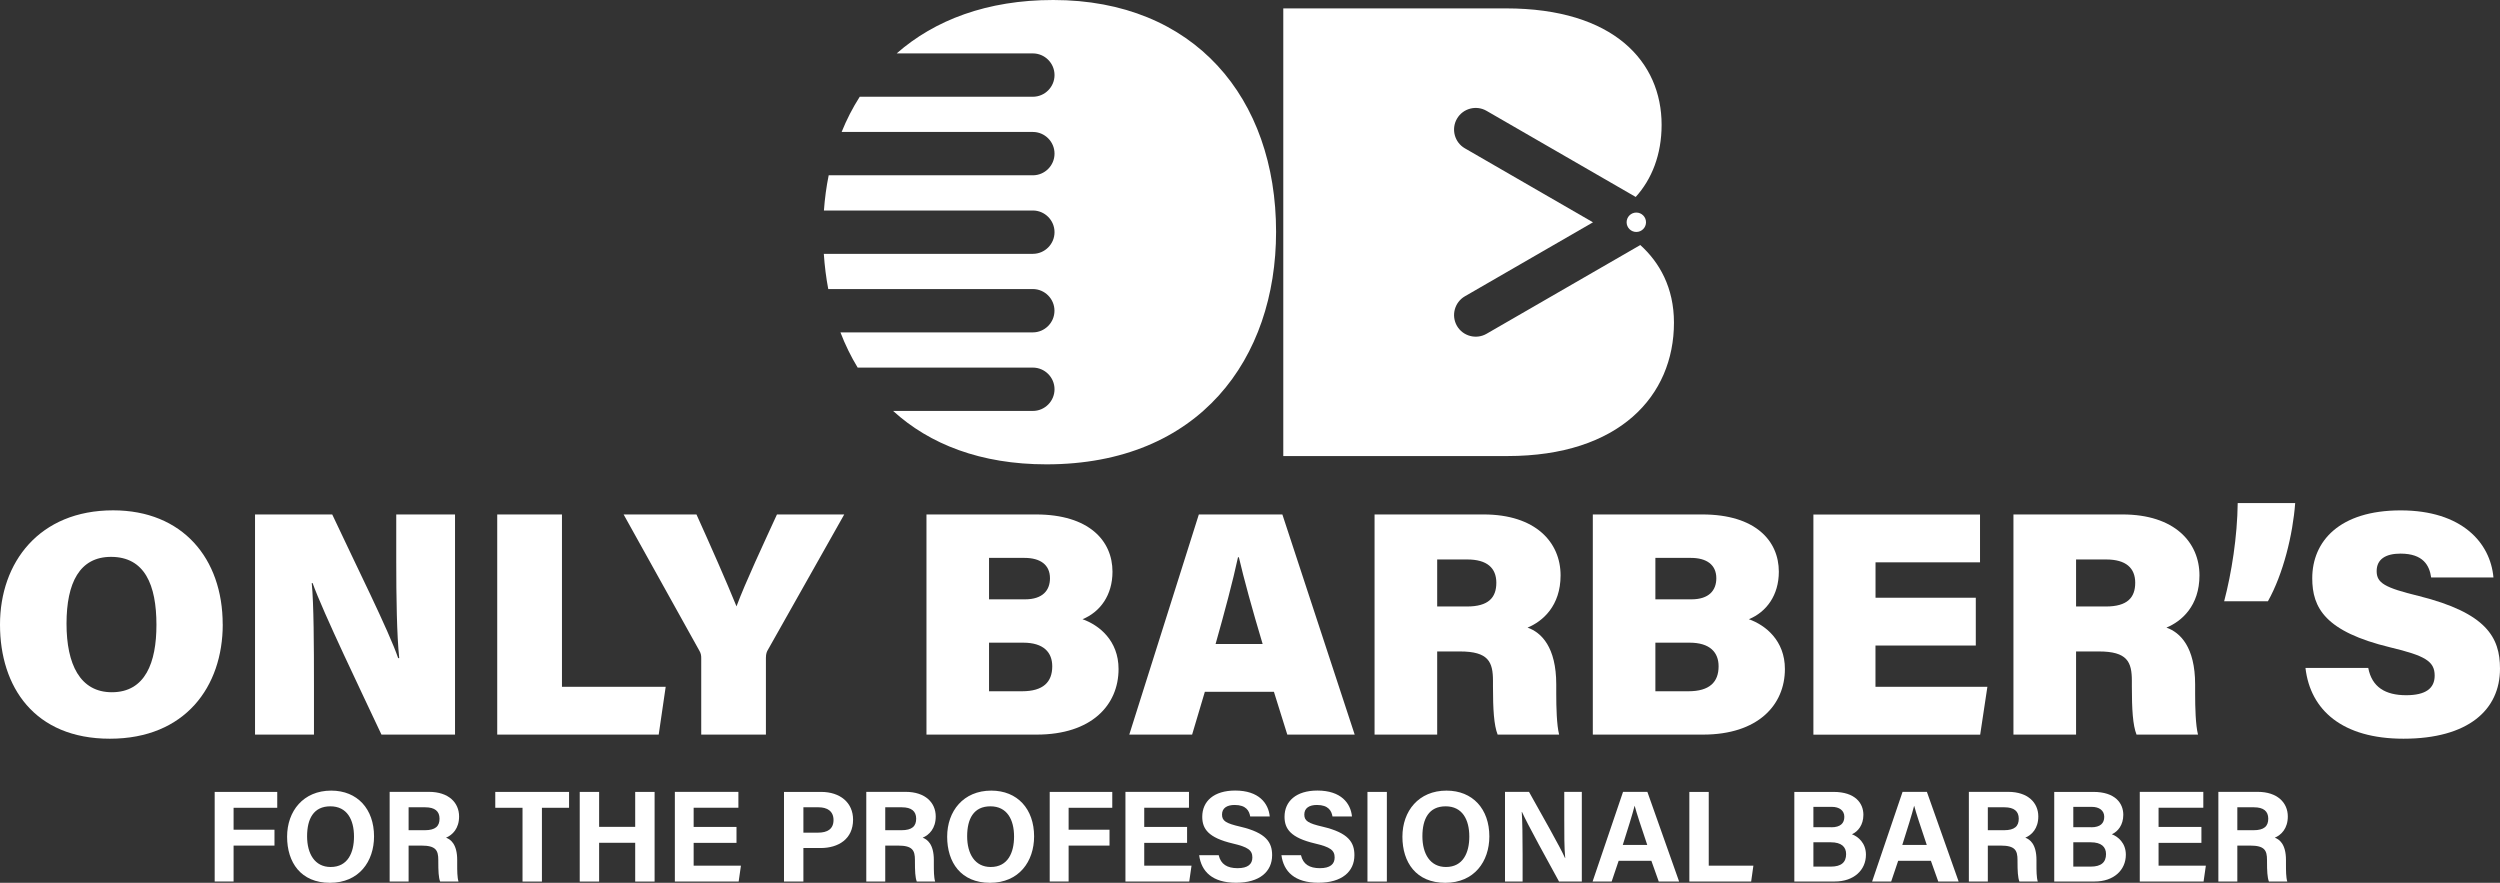
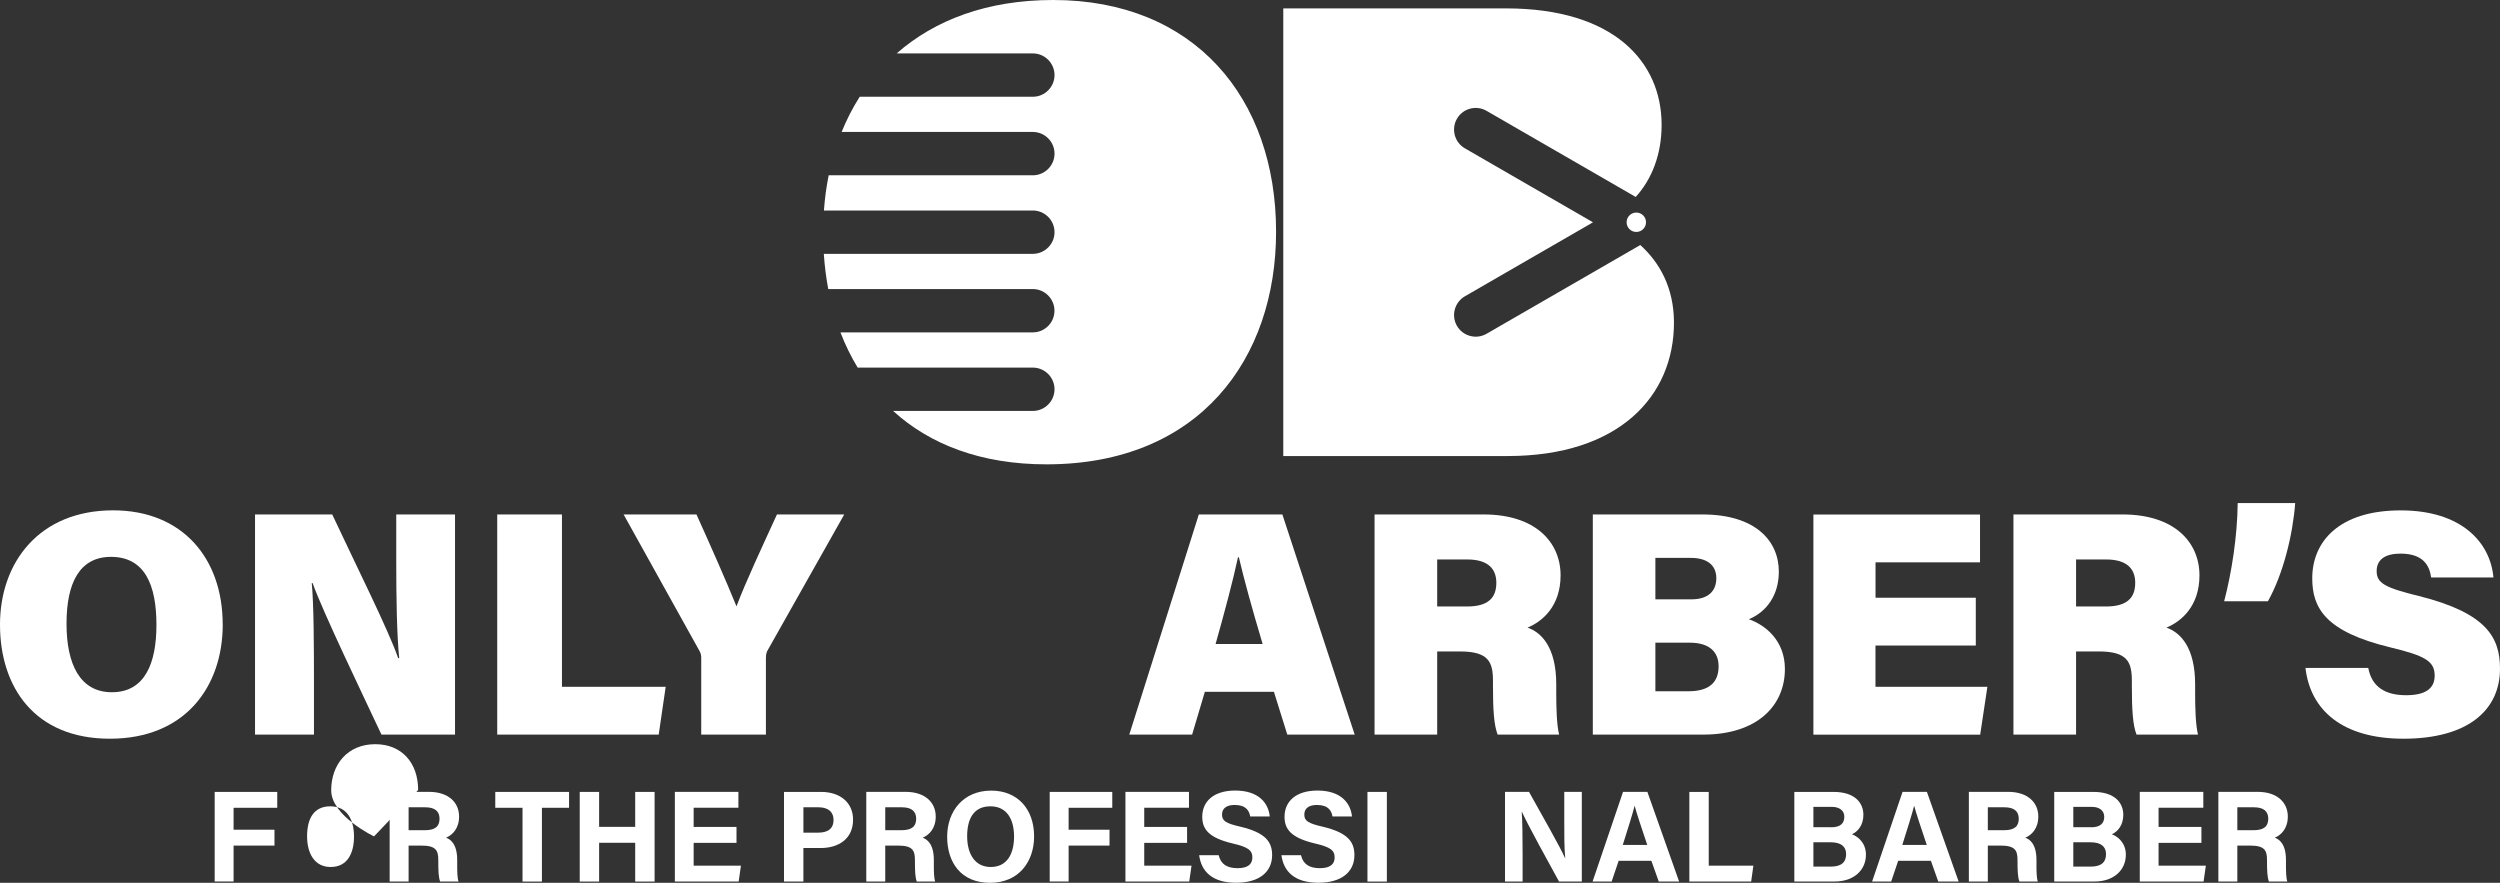
<svg xmlns="http://www.w3.org/2000/svg" id="Livello_2" viewBox="0 0 461.51 162.97">
  <rect x="0" y="0" width="461.51" height="162.97" fill="#333333" stroke="none" />
  <defs>
    <style>.cls-1{fill:#fff;}</style>
  </defs>
  <g id="Livello_1-2">
    <path class="cls-1" d="m41.12,115.26c0,11.49-6.92,21.11-20.84,21.11S0,126.81,0,115.31s7.25-21.1,20.88-21.1c12.81,0,20.23,8.88,20.23,21.04Zm-28.84-.12c0,7.46,2.48,12.65,8.37,12.65,6.19,0,8.23-5.51,8.23-12.43,0-7.41-2.17-12.56-8.39-12.56-5.78,0-8.21,4.77-8.21,12.34Z" />
    <path class="cls-1" d="m47.08,135.61v-40.64h14.25c4.28,9.15,10.47,21.52,12.17,26.52h.2c-.45-4.22-.55-11.4-.55-17.88v-8.64h10.85v40.64h-13.58c-3.45-7.36-10.8-22.61-12.71-27.97h-.16c.38,3.82.41,11.69.41,18.84v9.13h-10.89Z" />
    <path class="cls-1" d="m91.8,94.97h11.94v31.81h19.15l-1.29,8.83h-29.81v-40.64Z" />
    <path class="cls-1" d="m129.45,135.61v-14.08c0-.53-.04-.93-.42-1.54l-13.91-25.02h13.45c2.59,5.73,5.51,12.33,7.39,16.97,1.65-4.45,5.08-11.74,7.47-16.97h12.42l-14.08,24.97c-.2.34-.38.7-.38,1.52v14.15h-11.94Z" />
-     <path class="cls-1" d="m171.03,94.97h20.22c9.8,0,14.12,4.86,14.12,10.57,0,4.34-2.28,7.43-5.53,8.77,3.05,1.08,6.65,3.93,6.65,9.19,0,6.66-4.98,12.11-15.11,12.11h-20.35v-40.64Zm18.2,15.67c3.28,0,4.6-1.69,4.6-3.89,0-2.52-1.83-3.76-4.69-3.76h-6.56v7.65h6.65Zm-6.65,16.97h6.09c3.92,0,5.58-1.7,5.58-4.61,0-2.55-1.57-4.36-5.36-4.36h-6.31v8.97Z" />
    <path class="cls-1" d="m222.42,127.71l-2.35,7.9h-11.6l12.84-40.64h15.42l13.35,40.64h-12.44l-2.47-7.9h-12.75Zm10.67-8.82c-1.91-6.38-3.47-12.06-4.39-16.02h-.16c-.94,4.38-2.49,10.18-4.14,16.02h8.7Z" />
    <path class="cls-1" d="m265.31,120.26v15.35h-11.56v-40.64h20.14c9.57,0,14.2,5.12,14.2,11.25,0,5.61-3.28,8.48-6.1,9.64,2.56.89,5.3,3.61,5.3,10.49v1.69c0,2.53.08,5.81.53,7.57h-11.35c-.69-1.75-.86-4.7-.86-8.87v-1.05c0-3.51-.84-5.43-6.09-5.43h-4.2Zm0-8.3h5.51c3.97,0,5.41-1.65,5.41-4.38s-1.72-4.3-5.36-4.3h-5.56v8.69Z" />
    <path class="cls-1" d="m294.04,94.97h20.22c9.8,0,14.12,4.86,14.12,10.57,0,4.34-2.28,7.43-5.53,8.77,3.05,1.08,6.65,3.93,6.65,9.19,0,6.66-4.98,12.11-15.11,12.11h-20.35v-40.64Zm18.2,15.67c3.28,0,4.6-1.69,4.6-3.89,0-2.52-1.83-3.76-4.69-3.76h-6.56v7.65h6.65Zm-6.65,16.97h6.09c3.92,0,5.58-1.7,5.58-4.61,0-2.55-1.57-4.36-5.36-4.36h-6.31v8.97Z" />
    <path class="cls-1" d="m364.73,119.17h-18.51v7.62h20.66l-1.33,8.83h-30.79v-40.64h30.76v8.83h-19.29v6.54h18.51v8.83Z" />
    <path class="cls-1" d="m383.25,120.26v15.35h-11.56v-40.64h20.14c9.57,0,14.2,5.12,14.2,11.25,0,5.61-3.28,8.48-6.1,9.64,2.56.89,5.3,3.61,5.3,10.49v1.69c0,2.53.08,5.81.53,7.57h-11.35c-.69-1.75-.86-4.7-.86-8.87v-1.05c0-3.51-.84-5.43-6.09-5.43h-4.2Zm0-8.3h5.51c3.97,0,5.41-1.65,5.41-4.38s-1.72-4.3-5.36-4.3h-5.56v8.69Z" />
    <path class="cls-1" d="m410.59,110.99c1.38-5.28,2.42-11.87,2.5-18.12h10.61c-.43,5.84-2.21,13.09-5.03,18.12h-8.08Z" />
    <path class="cls-1" d="m437.19,123.31c.68,3.54,3.16,5.03,7,5.03,3.6,0,5.26-1.26,5.26-3.62,0-2.67-1.8-3.68-8.22-5.22-11.99-2.9-14.38-7.28-14.38-12.75,0-6.82,5.01-12.53,16.32-12.53s16.56,5.97,17.13,12.38h-11.5c-.31-2.18-1.43-4.4-5.66-4.4-2.73,0-4.4,1.03-4.4,3.23s1.49,3.06,7.76,4.59c12.52,3.13,15.01,7.64,15.01,13.42,0,7.63-5.89,12.93-17.82,12.93-11.24,0-17.19-5.25-18.09-13.06h11.59Z" />
    <path class="cls-1" d="m39.63,146.19h11.55v2.93h-8.06v4.05h7.55v2.93h-7.55v6.63h-3.49v-16.55Z" />
-     <path class="cls-1" d="m69.05,154.4c0,4.61-2.76,8.57-8.14,8.57s-7.91-3.77-7.91-8.51,3-8.51,8.14-8.51c4.84,0,7.91,3.39,7.91,8.46Zm-12.36-.02c0,3.23,1.42,5.67,4.35,5.67,3.18,0,4.31-2.67,4.31-5.61,0-3.13-1.28-5.59-4.37-5.59s-4.29,2.31-4.29,5.53Z" />
+     <path class="cls-1" d="m69.05,154.4s-7.91-3.77-7.91-8.51,3-8.51,8.14-8.51c4.84,0,7.91,3.39,7.91,8.46Zm-12.36-.02c0,3.23,1.42,5.67,4.35,5.67,3.18,0,4.31-2.67,4.31-5.61,0-3.13-1.28-5.59-4.37-5.59s-4.29,2.31-4.29,5.53Z" />
    <path class="cls-1" d="m75.43,156.11v6.62h-3.5v-16.55h7.27c3.61,0,5.55,1.99,5.55,4.54,0,2.22-1.21,3.42-2.41,3.92.82.3,2.06,1.16,2.06,4.12v.82c0,1.11,0,2.38.24,3.15h-3.39c-.29-.72-.34-1.96-.34-3.72v-.24c0-1.81-.46-2.67-3.12-2.67h-2.35Zm0-2.85h3c1.96,0,2.71-.75,2.71-2.13s-.88-2.1-2.63-2.1h-3.08v4.23Z" />
    <path class="cls-1" d="m96.46,149.12h-5.03v-2.93h13.62v2.93h-5.01v13.62h-3.58v-13.62Z" />
    <path class="cls-1" d="m107.02,146.19h3.58v6.45h6.66v-6.45h3.58v16.55h-3.58v-7.16h-6.66v7.16h-3.58v-16.55Z" />
    <path class="cls-1" d="m135.96,155.6h-7.91v4.2h8.73l-.42,2.93h-11.78v-16.55h11.73v2.93h-8.26v3.55h7.91v2.93Z" />
    <path class="cls-1" d="m144.73,146.19h6.85c3.52,0,5.9,1.98,5.9,5.12,0,3.59-2.72,5.24-5.99,5.24h-3.18v6.18h-3.58v-16.55Zm3.58,7.52h2.73c1.66,0,2.83-.64,2.83-2.33s-1.23-2.35-2.75-2.35h-2.81v4.67Z" />
    <path class="cls-1" d="m163.42,156.11v6.62h-3.5v-16.55h7.27c3.61,0,5.55,1.99,5.55,4.54,0,2.22-1.21,3.42-2.41,3.92.82.3,2.06,1.16,2.06,4.12v.82c0,1.11,0,2.38.24,3.15h-3.39c-.29-.72-.34-1.96-.34-3.72v-.24c0-1.81-.46-2.67-3.12-2.67h-2.35Zm0-2.85h3c1.96,0,2.71-.75,2.71-2.13s-.88-2.1-2.63-2.1h-3.08v4.23Z" />
    <path class="cls-1" d="m190.9,154.4c0,4.61-2.77,8.57-8.14,8.57s-7.91-3.77-7.91-8.51,3-8.51,8.14-8.51c4.84,0,7.91,3.39,7.91,8.46Zm-12.36-.02c0,3.23,1.42,5.67,4.35,5.67,3.18,0,4.31-2.67,4.31-5.61,0-3.13-1.28-5.59-4.37-5.59s-4.29,2.31-4.29,5.53Z" />
    <path class="cls-1" d="m193.78,146.19h11.55v2.93h-8.06v4.05h7.55v2.93h-7.55v6.63h-3.49v-16.55Z" />
    <path class="cls-1" d="m219.14,155.6h-7.91v4.2h8.73l-.42,2.93h-11.78v-16.55h11.73v2.93h-8.26v3.55h7.91v2.93Z" />
    <path class="cls-1" d="m224.98,157.88c.38,1.66,1.57,2.39,3.48,2.39s2.73-.75,2.73-1.97c0-1.35-.8-1.93-3.63-2.59-4.5-1.06-5.62-2.7-5.62-4.93,0-2.88,2.16-4.84,6.08-4.84,4.39,0,6.14,2.36,6.38,4.78h-3.61c-.17-1.02-.74-2.12-2.87-2.12-1.45,0-2.33.6-2.33,1.77s.7,1.62,3.38,2.24c4.81,1.13,5.87,2.92,5.87,5.26,0,3.02-2.29,5.09-6.66,5.09s-6.41-2.07-6.81-5.08h3.61Z" />
    <path class="cls-1" d="m240.17,157.88c.38,1.66,1.57,2.39,3.48,2.39s2.73-.75,2.73-1.97c0-1.35-.8-1.93-3.63-2.59-4.5-1.06-5.62-2.7-5.62-4.93,0-2.88,2.16-4.84,6.07-4.84,4.39,0,6.14,2.36,6.38,4.78h-3.6c-.17-1.02-.74-2.12-2.87-2.12-1.45,0-2.33.6-2.33,1.77s.7,1.62,3.38,2.24c4.81,1.13,5.87,2.92,5.87,5.26,0,3.02-2.29,5.09-6.66,5.09s-6.41-2.07-6.81-5.08h3.6Z" />
    <path class="cls-1" d="m256.02,146.19v16.55h-3.58v-16.55h3.58Z" />
-     <path class="cls-1" d="m274.94,154.4c0,4.61-2.77,8.57-8.14,8.57s-7.91-3.77-7.91-8.51,3-8.51,8.14-8.51c4.84,0,7.91,3.39,7.91,8.46Zm-12.36-.02c0,3.23,1.42,5.67,4.35,5.67,3.18,0,4.31-2.67,4.31-5.61,0-3.13-1.28-5.59-4.37-5.59s-4.29,2.31-4.29,5.53Z" />
    <path class="cls-1" d="m277.83,162.73v-16.55h4.43c2.07,3.72,5.89,10.42,6.65,12.22h.04c-.19-1.73-.18-4.6-.18-7.32v-4.9h3.24v16.55h-4.21c-1.78-3.23-6.01-10.93-6.83-12.84h-.05c.12,1.45.16,4.85.16,7.81v5.03h-3.26Z" />
    <path class="cls-1" d="m298.81,158.91l-1.29,3.82h-3.52l5.62-16.55h4.49l5.86,16.55h-3.76l-1.36-3.82h-6.05Zm5.28-2.93c-1.17-3.49-1.92-5.72-2.32-7.21h-.02c-.41,1.63-1.24,4.23-2.18,7.21h4.52Z" />
    <path class="cls-1" d="m311.86,146.19h3.58v13.62h8.24l-.41,2.93h-11.41v-16.55Z" />
    <path class="cls-1" d="m331.25,146.19h7.23c4,0,5.51,2.08,5.51,4.23,0,1.87-.99,3.08-2.11,3.59,1.12.42,2.58,1.6,2.58,3.77,0,2.83-2.22,4.95-5.75,4.95h-7.47v-16.55Zm6.82,6.53c1.7,0,2.4-.76,2.4-1.93s-.92-1.84-2.3-1.84h-3.41v3.76h3.31Zm-3.31,7.26h3.23c1.93,0,2.81-.81,2.81-2.31,0-1.33-.86-2.18-2.83-2.18h-3.21v4.49Z" />
    <path class="cls-1" d="m350.41,158.91l-1.29,3.82h-3.52l5.62-16.55h4.49l5.86,16.55h-3.76l-1.36-3.82h-6.05Zm5.28-2.93c-1.17-3.49-1.92-5.72-2.32-7.21h-.02c-.41,1.63-1.24,4.23-2.18,7.21h4.52Z" />
    <path class="cls-1" d="m366.96,156.11v6.62h-3.5v-16.55h7.27c3.61,0,5.55,1.99,5.55,4.54,0,2.22-1.21,3.42-2.4,3.92.82.3,2.06,1.16,2.06,4.12v.82c0,1.11,0,2.38.24,3.15h-3.39c-.29-.72-.35-1.96-.35-3.72v-.24c0-1.81-.46-2.67-3.12-2.67h-2.35Zm0-2.85h3c1.96,0,2.71-.75,2.71-2.13s-.88-2.1-2.63-2.1h-3.08v4.23Z" />
    <path class="cls-1" d="m379.23,146.19h7.23c4,0,5.51,2.08,5.51,4.23,0,1.87-.99,3.08-2.11,3.59,1.12.42,2.58,1.6,2.58,3.77,0,2.83-2.22,4.95-5.75,4.95h-7.47v-16.55Zm6.82,6.53c1.7,0,2.4-.76,2.4-1.93s-.92-1.84-2.3-1.84h-3.41v3.76h3.31Zm-3.31,7.26h3.23c1.93,0,2.81-.81,2.81-2.31,0-1.33-.86-2.18-2.83-2.18h-3.21v4.49Z" />
    <path class="cls-1" d="m406.39,155.6h-7.91v4.2h8.73l-.42,2.93h-11.78v-16.55h11.73v2.93h-8.26v3.55h7.91v2.93Z" />
    <path class="cls-1" d="m413.02,156.11v6.62h-3.5v-16.55h7.27c3.61,0,5.55,1.99,5.55,4.54,0,2.22-1.21,3.42-2.4,3.92.82.3,2.06,1.16,2.06,4.12v.82c0,1.11,0,2.38.24,3.15h-3.39c-.29-.72-.35-1.96-.35-3.72v-.24c0-1.81-.46-2.67-3.12-2.67h-2.35Zm0-2.85h3c1.96,0,2.71-.75,2.71-2.13s-.88-2.1-2.63-2.1h-3.08v4.23Z" />
    <path class="cls-1" d="m194.42,0c-12.19,0-21.87,3.7-28.89,9.86h25.14c2.2,0,4,1.8,4,4s-1.8,4-4,4h-31.96c-1.3,2.04-2.42,4.21-3.34,6.5h35.3c2.2,0,4,1.8,4,4s-1.8,4-4,4h-37.69c-.43,2.11-.72,4.28-.88,6.5h38.57c2.2,0,4,1.8,4,4s-1.8,4-4,4h-38.59c.15,2.22.42,4.39.82,6.5h37.76c2.2,0,4,1.8,4,4s-1.8,4-4,4h-35.51c.88,2.29,1.94,4.46,3.18,6.5h32.34c2.2,0,4,1.8,4,4s-1.8,4-4,4h-25.8c6.74,6.14,16.15,9.86,28.31,9.86,28.3,0,42.39-19.55,42.39-42.93,0-24.72-15.1-42.79-41.14-42.79Z" />
    <circle class="cls-1" cx="302.07" cy="41.03" r="1.79" />
    <path class="cls-1" d="m302.81,45.23l-28.39,16.39c-1.91,1.1-4.36.44-5.46-1.46-1.1-1.91-.44-4.36,1.46-5.46l23.65-13.66-23.65-13.66c-1.91-1.1-2.56-3.56-1.46-5.46,1.1-1.91,3.56-2.56,5.46-1.46l27.54,15.9c2.97-3.28,4.78-7.81,4.78-13.32,0-11.61-8.79-21.49-28.72-21.49h-41.12v82.64h41.39c20.61,0,30.73-11.08,30.73-24.63,0-6.48-2.7-11.15-6.21-14.32Z" />
  </g>
</svg>